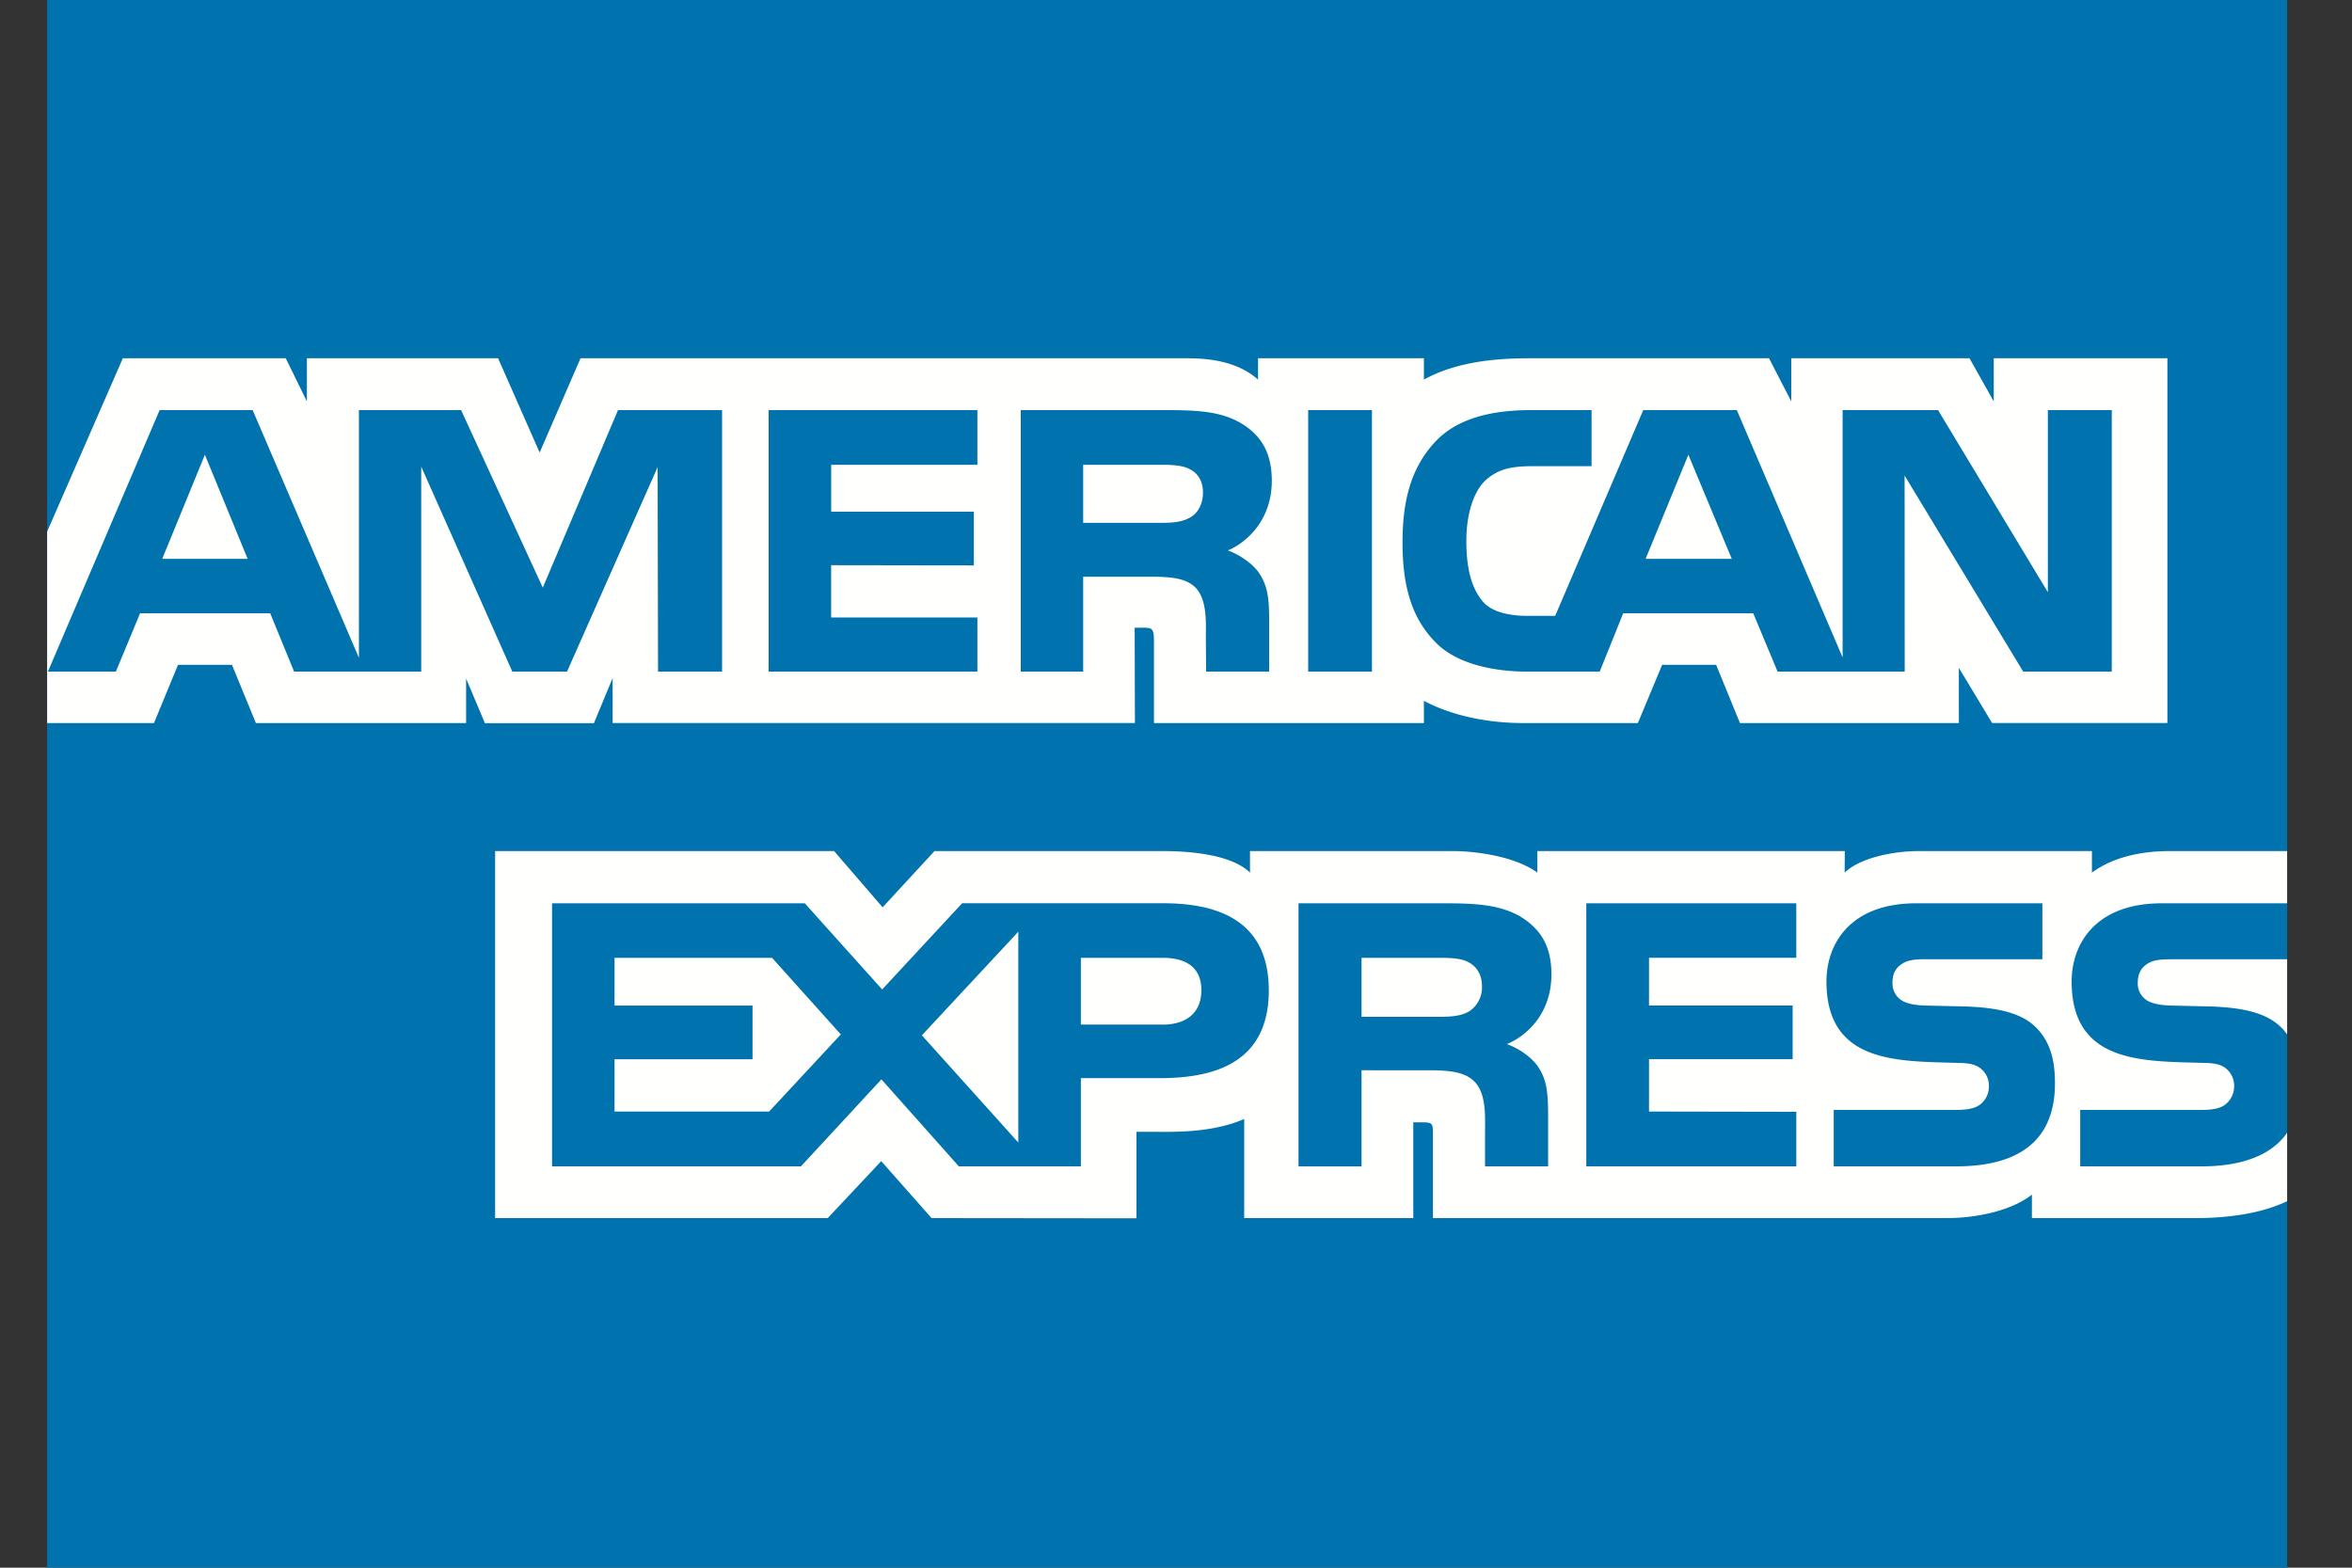
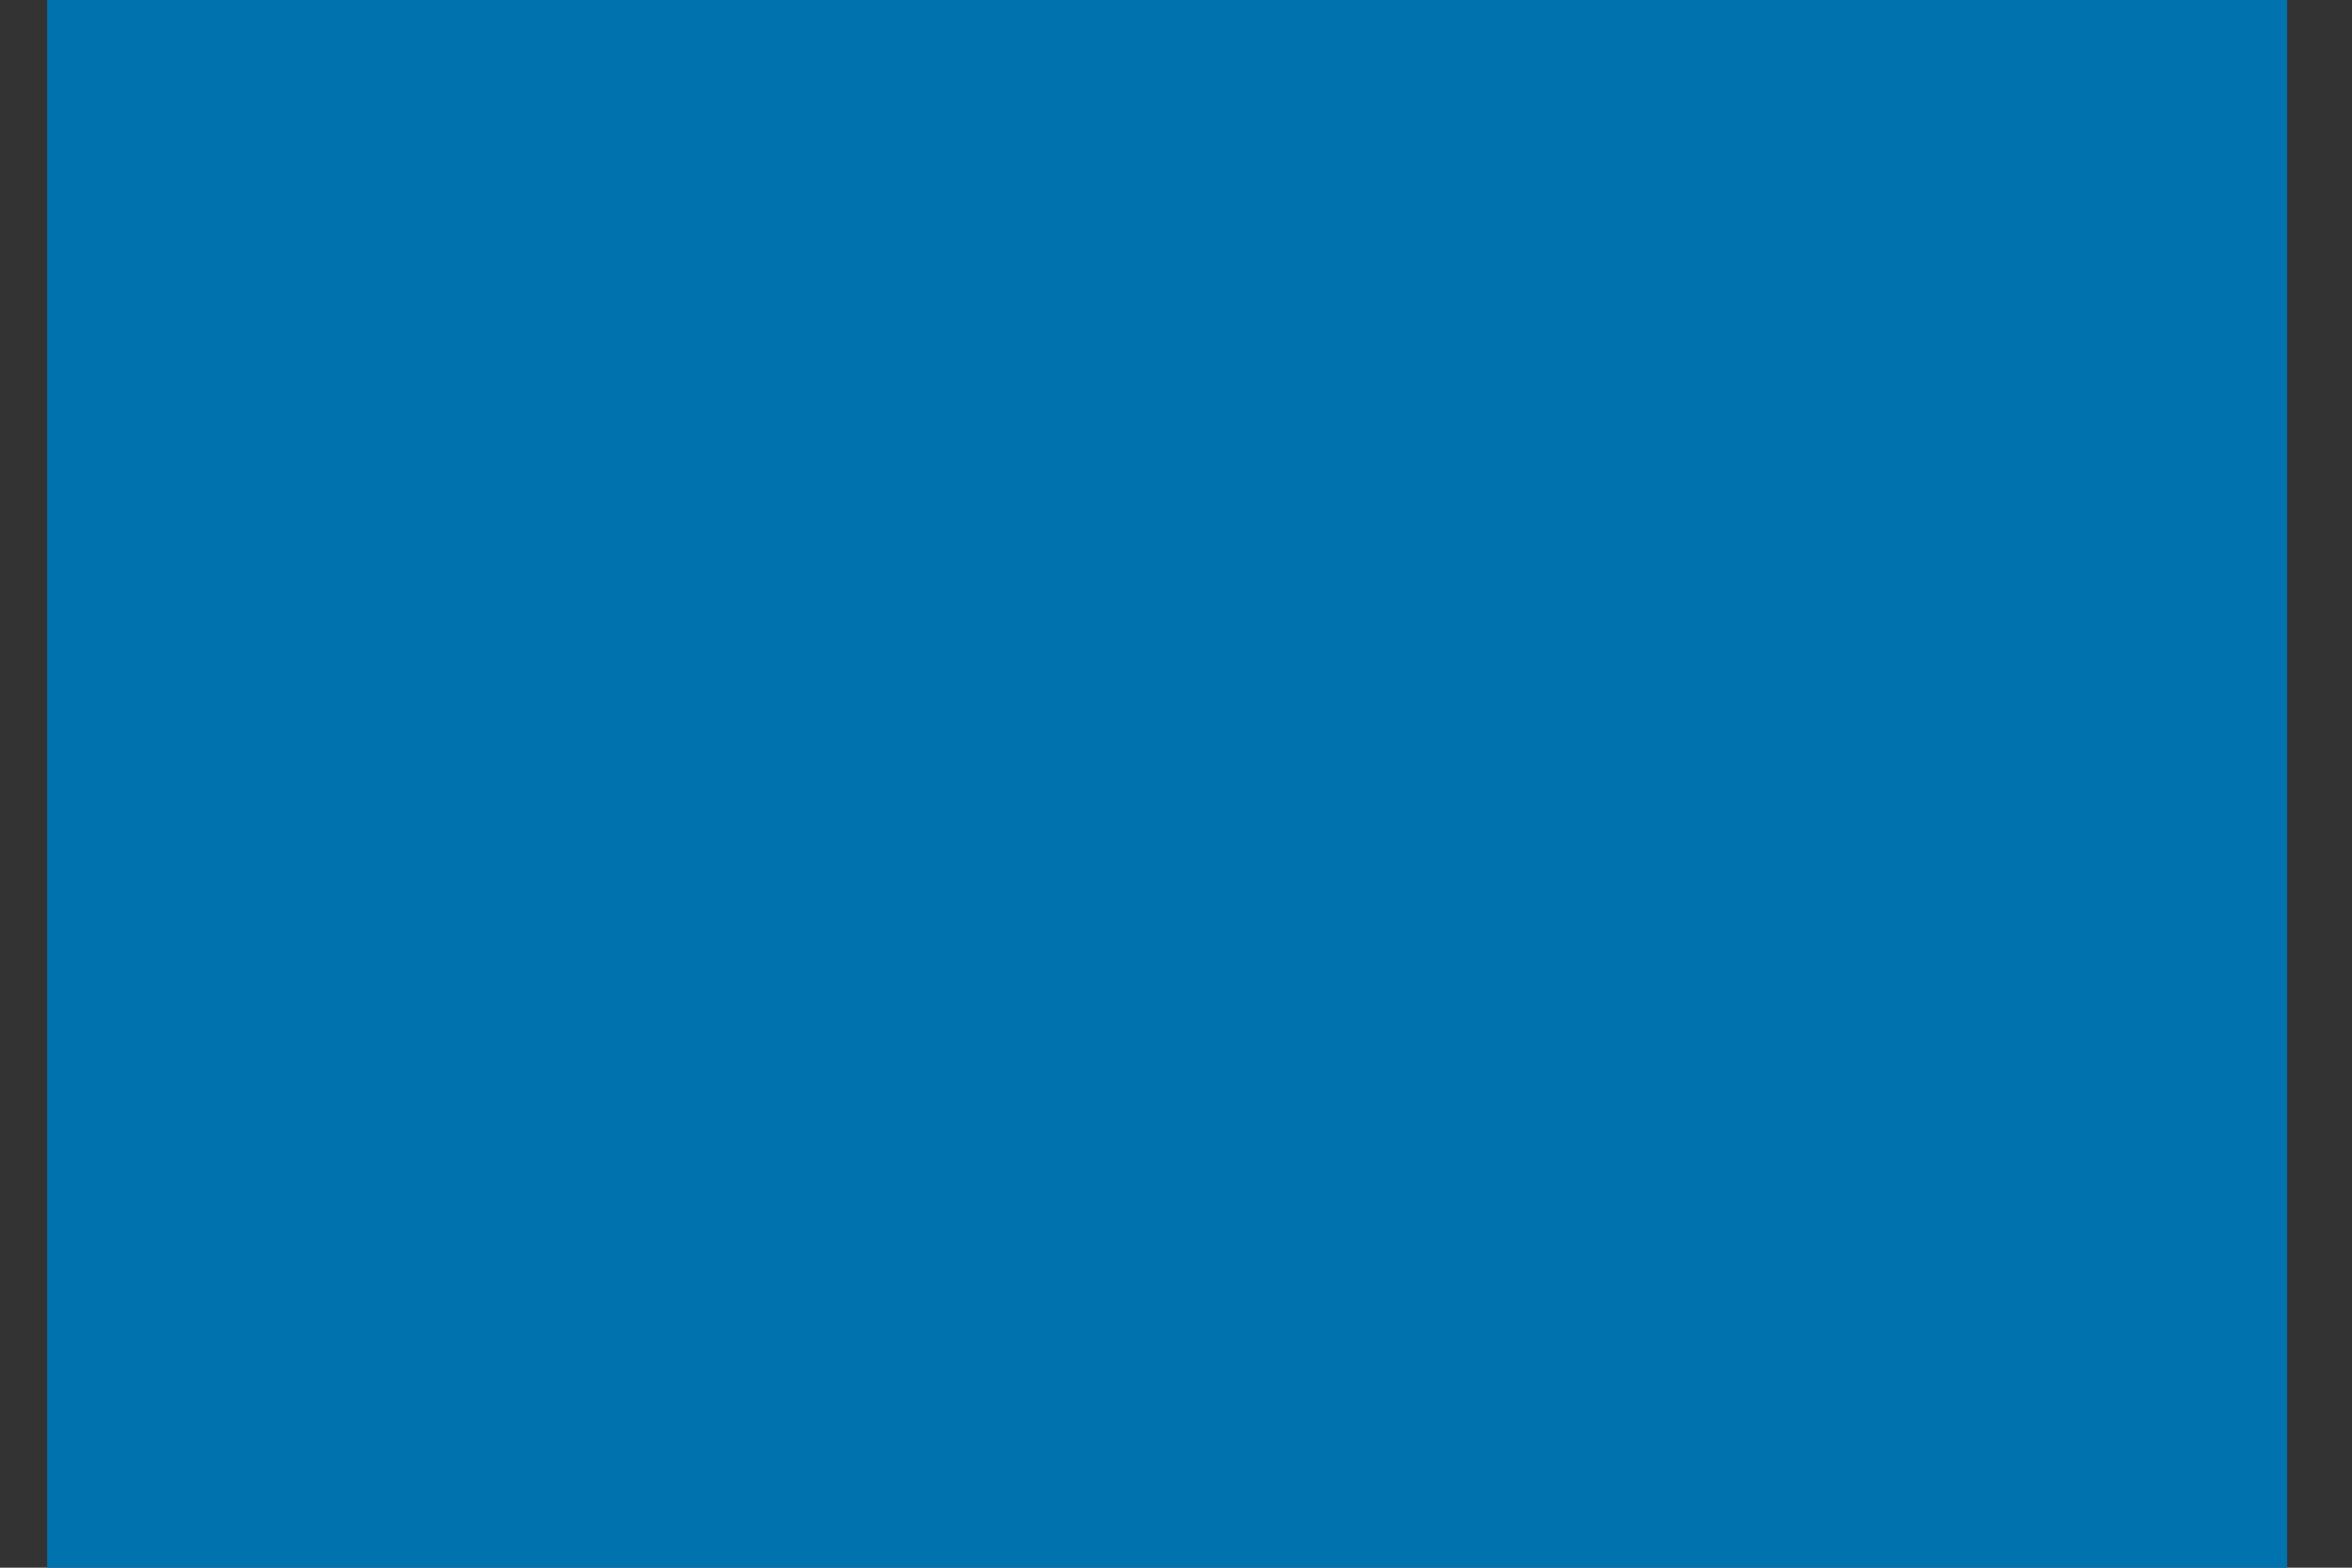
<svg xmlns="http://www.w3.org/2000/svg" width="45" height="30" viewBox="0 0 45 30">
  <rect x="0" y="0" width="45" height="30" fill="#333333" stroke="none" />
  <g fill="none" fill-rule="evenodd">
    <path fill="#0072AD" d="M.902 0v30h42.857V0z" />
    <g fill="#FFFFFE">
-       <path d="M4.738 10.694L3.92 8.702l-.816 1.992h1.634zm18.03-.79c-.163.093-.356.102-.59.102h-1.454V8.894h1.472c.211 0 .428.007.57.086.154.076.25.231.25.442 0 .22-.093.395-.247.482zm10.365.79l-.83-1.992-.818 1.992h1.648zm-19.318 2.158H12.59l-.008-3.914-1.733 3.914H9.802L8.059 8.929v3.923H5.627l-.457-1.116H2.68l-.463 1.116H.917l2.137-5.004h1.78l2.033 4.74v-4.74h1.955l1.563 3.397 1.439-3.397h1.991v5.004zm4.885 0h-3.994V7.848H18.7v1.046h-2.797v.898h2.729v1.028l-2.73-.004v1H18.7v1.036zm5.633-3.653c0 .794-.532 1.21-.84 1.333.26.1.484.273.588.422.168.245.201.473.201.914v.984h-1.206l-.005-.63c0-.297.03-.732-.192-.972-.176-.178-.438-.214-.87-.214h-1.285v1.816H19.53V7.848h2.751c.609 0 1.061.02 1.448.242.38.223.604.549.604 1.11zm.696 3.653h1.22V7.848h-1.22v5.004zm15.374 0h-1.694L36.44 9.1l.002 3.752H34.01l-.466-1.116h-2.488l-.449 1.116h-1.4c-.583 0-1.319-.13-1.733-.552-.424-.427-.64-1-.64-1.912 0-.743.132-1.42.645-1.954.388-.4.992-.586 1.816-.586h1.156v1.073h-1.13c-.437 0-.686.065-.926.297-.2.211-.34.609-.34 1.135 0 .537.103.92.33 1.175.181.195.517.257.832.257h.538l1.685-3.937h1.79l2.024 4.733V7.848h1.826l2.101 3.485V7.848h1.223v5.004zm-39.501.985h2.044l.46-1.115h1.032l.458 1.115h4.022v-.851l.36.854h2.085l.358-.864v.86h9.993l-.005-1.824h.193c.136.004.176.02.176.241v1.584h5.165v-.426c.417.224 1.067.426 1.917.426h2.177l.464-1.115h1.033l.456 1.115h4.188V12.78l.636 1.056h3.354v-6.98h-3.322v.826l-.464-.826h-3.41v.826l-.426-.826h-4.605c-.77 0-1.451.107-1.998.408v-.408H24.07v.408c-.352-.31-.826-.408-1.353-.408h-11.61l-.782 1.804-.795-1.804H5.872v.826l-.405-.826H2.35L.902 10.173v3.664zM43.759 18.357h-2.196c-.22 0-.366.01-.485.091-.126.083-.177.204-.177.364a.38.38 0 0 0 .266.374c.123.044.26.056.463.059l.65.015c.656.02 1.096.131 1.367.403.044.04.076.086.112.13v-1.436zm0 3.319c-.297.43-.865.644-1.636.644H39.8v-1.08h2.315c.227 0 .388-.03.486-.125a.44.44 0 0 0 .144-.326.426.426 0 0 0-.146-.334c-.09-.079-.217-.112-.425-.114-1.129-.038-2.538.035-2.538-1.558 0-.728.464-1.497 1.724-1.497h2.399v-1h-2.23c-.672 0-1.158.16-1.505.412v-.412H36.73c-.523 0-1.141.132-1.437.412l.003-.412h-5.882v.412c-.468-.335-1.255-.412-1.623-.412h-3.875v.412c-.373-.359-1.192-.412-1.695-.412H17.88l-.993 1.077-.929-1.077H9.473v7.024h6.364l1.023-1.09.964 1.09 3.919.004v-1.655h.389c.516.007 1.133-.012 1.673-.245v1.896h3.235v-1.832h.156c.2 0 .22.01.22.206v1.626h9.825c.621 0 1.273-.16 1.635-.45v.45h3.117c.65 0 1.28-.09 1.766-.324v-1.31zm-4.802-2.013c.237.246.36.552.36 1.067 0 1.085-.676 1.59-1.888 1.59h-2.345v-1.08h2.336c.23 0 .389-.03.491-.125a.434.434 0 0 0 .142-.326.417.417 0 0 0-.149-.334c-.09-.079-.216-.112-.426-.114-1.124-.038-2.533.035-2.533-1.558 0-.728.459-1.497 1.718-1.497h2.413v1.07H36.87c-.22 0-.363.01-.484.092-.13.083-.178.204-.178.364 0 .188.11.318.262.374.126.044.26.056.466.059l.65.015c.654.02 1.099.131 1.37.403zm-10.853-.307c-.158.093-.359.102-.592.102H26.05V18.33h1.482c.213 0 .43.005.572.088.156.085.25.239.25.455a.546.546 0 0 1-.25.484zm.726.624c.269.098.487.274.59.423.17.247.197.477.2.922v.995h-1.207v-.631c0-.303.029-.749-.195-.983-.174-.183-.443-.225-.88-.225H26.05v1.84h-1.206v-5.035h2.774c.611 0 1.055.025 1.448.24.38.226.617.544.617 1.119 0 .8-.534 1.209-.853 1.335zm1.52-2.694h4.018v1.043H31.55v.913h2.748v1.027H31.55v1.002l2.818.005v1.044H30.35v-5.034zm-8.111 2.321H20.68V18.33h1.569c.436 0 .736.175.736.618 0 .435-.287.66-.747.66zm-2.756 2.257l-1.845-2.052 1.845-1.982v4.034zm-4.768-.593h-2.957V20.27h2.64v-1.027h-2.64v-.913h3.014l1.315 1.465-1.372 1.477zm9.561-2.324c0 1.394-1.04 1.685-2.094 1.685H20.68v1.688h-2.335l-1.481-1.665-1.54 1.665h-4.762v-5.034h4.836l1.48 1.649 1.53-1.65h3.84c.955 0 2.027.267 2.027 1.662z" />
-     </g>
+       </g>
  </g>
</svg>